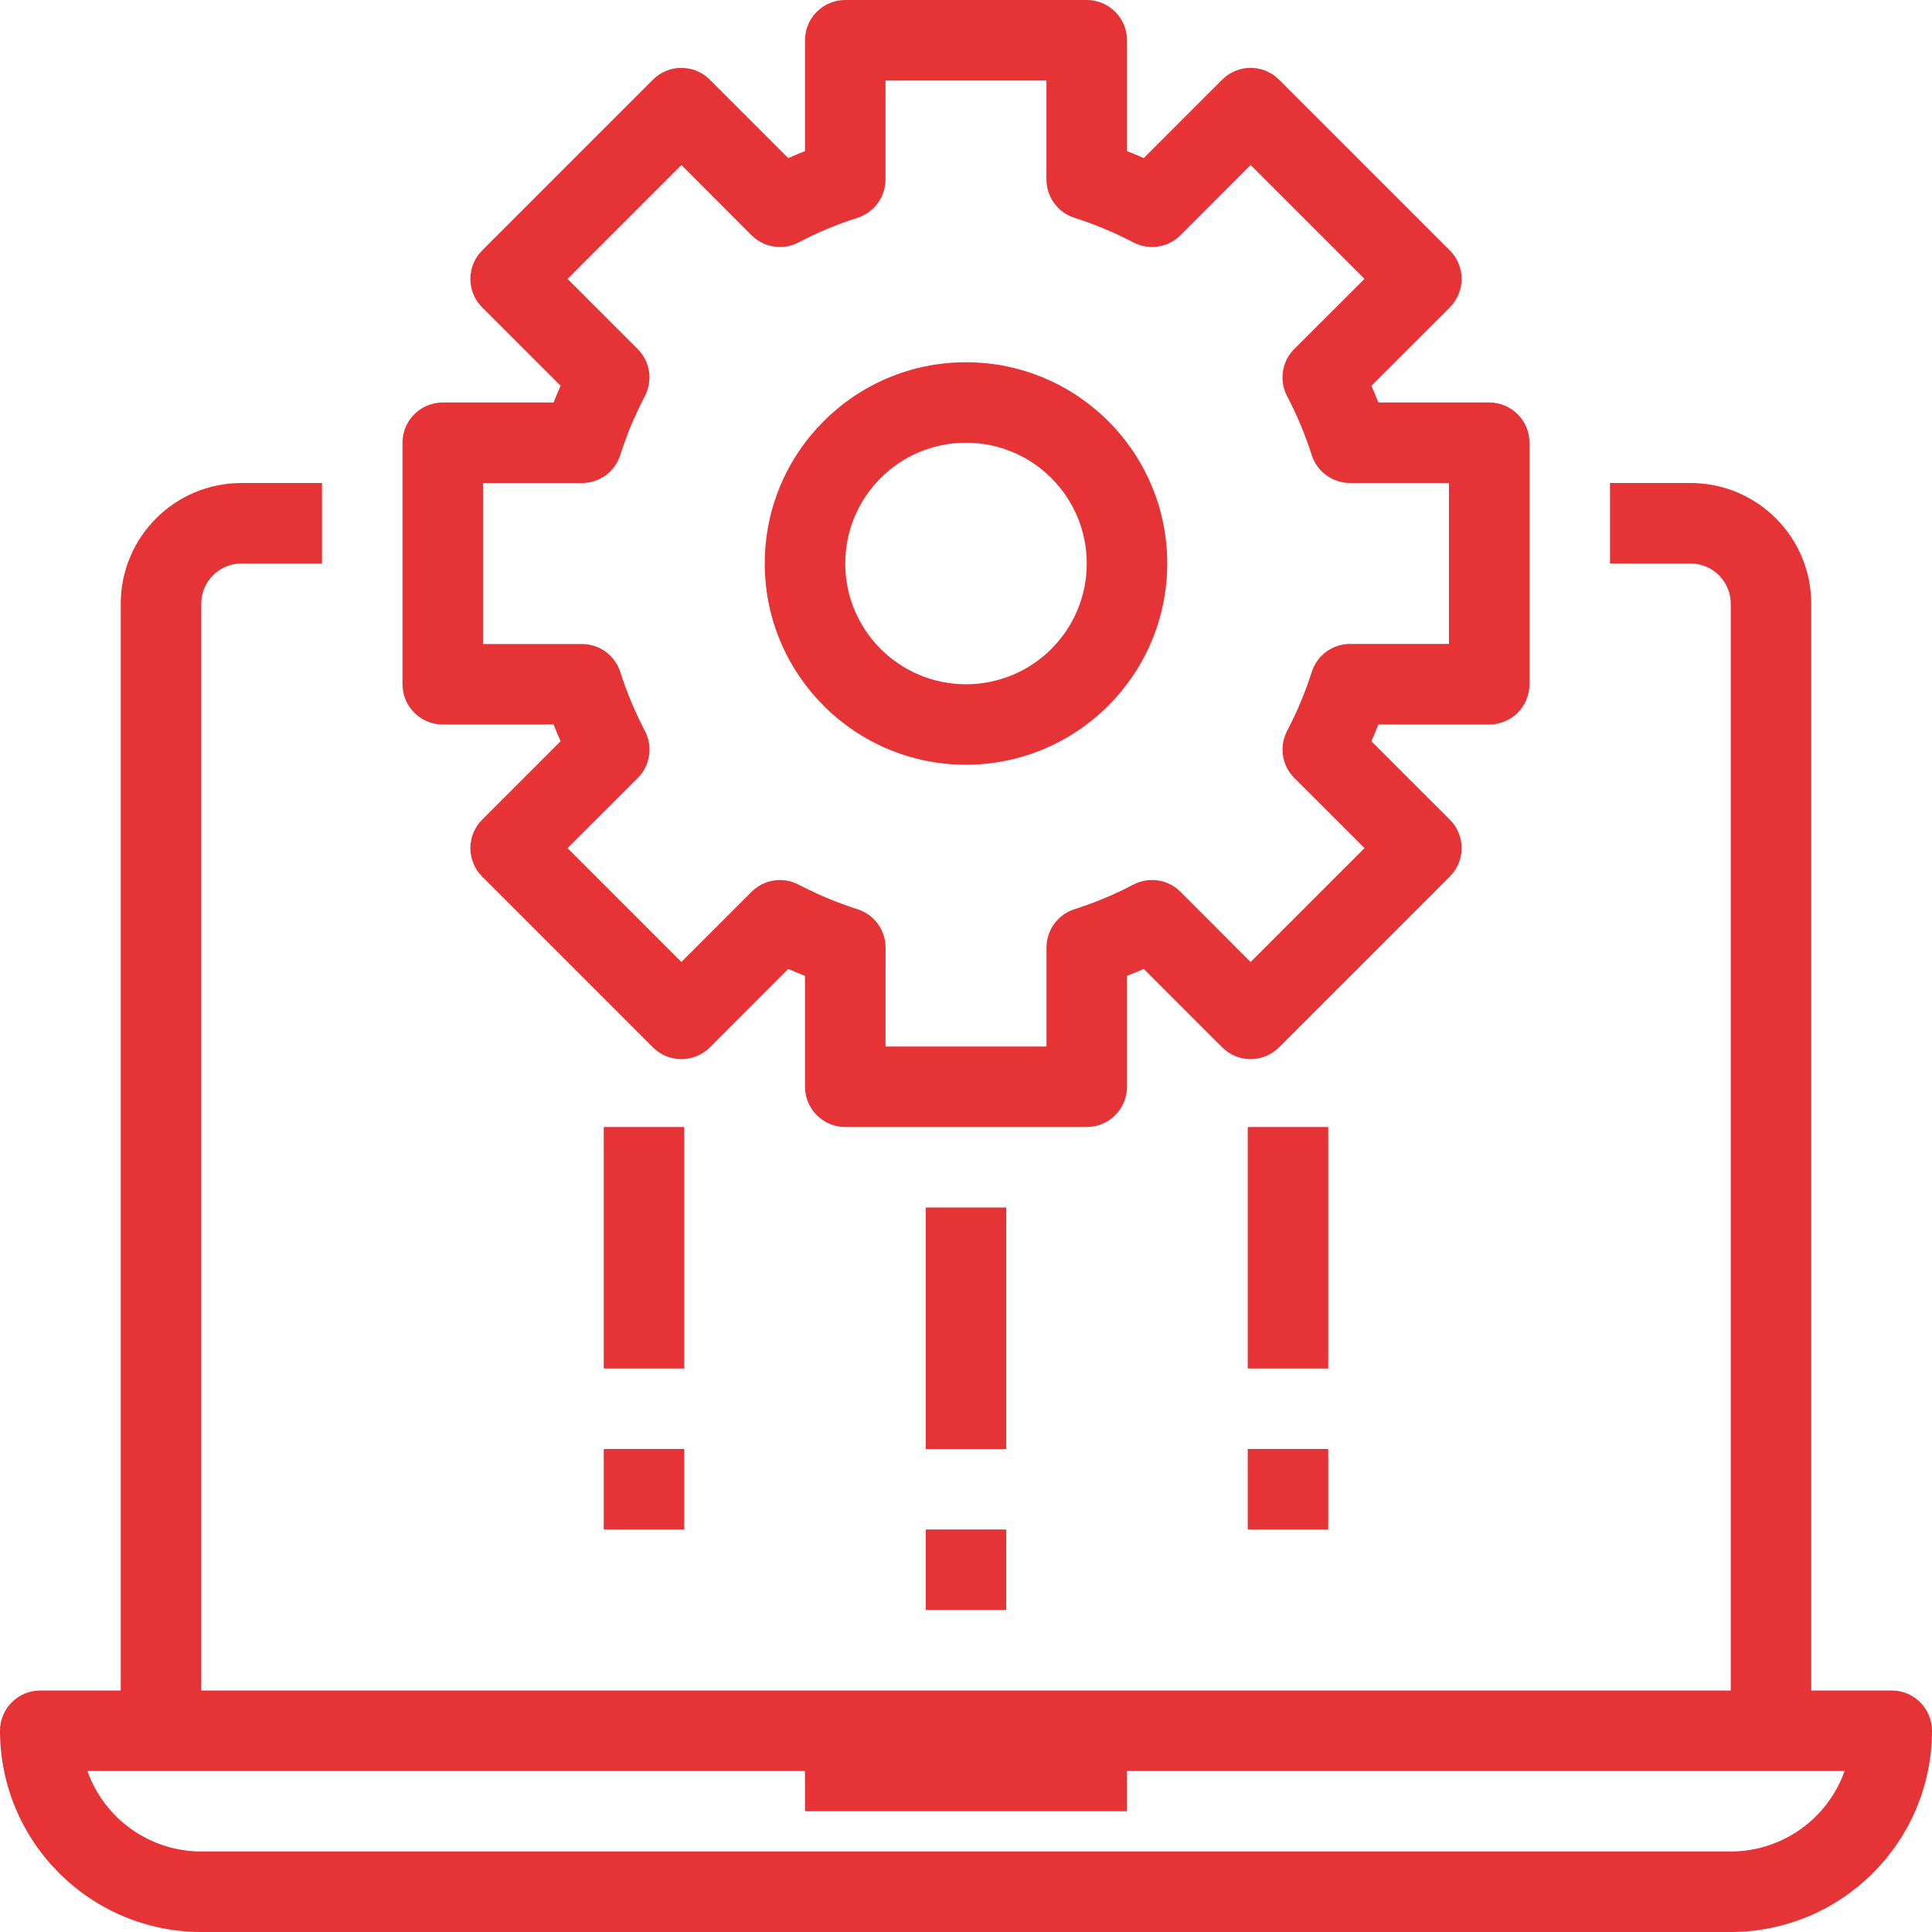
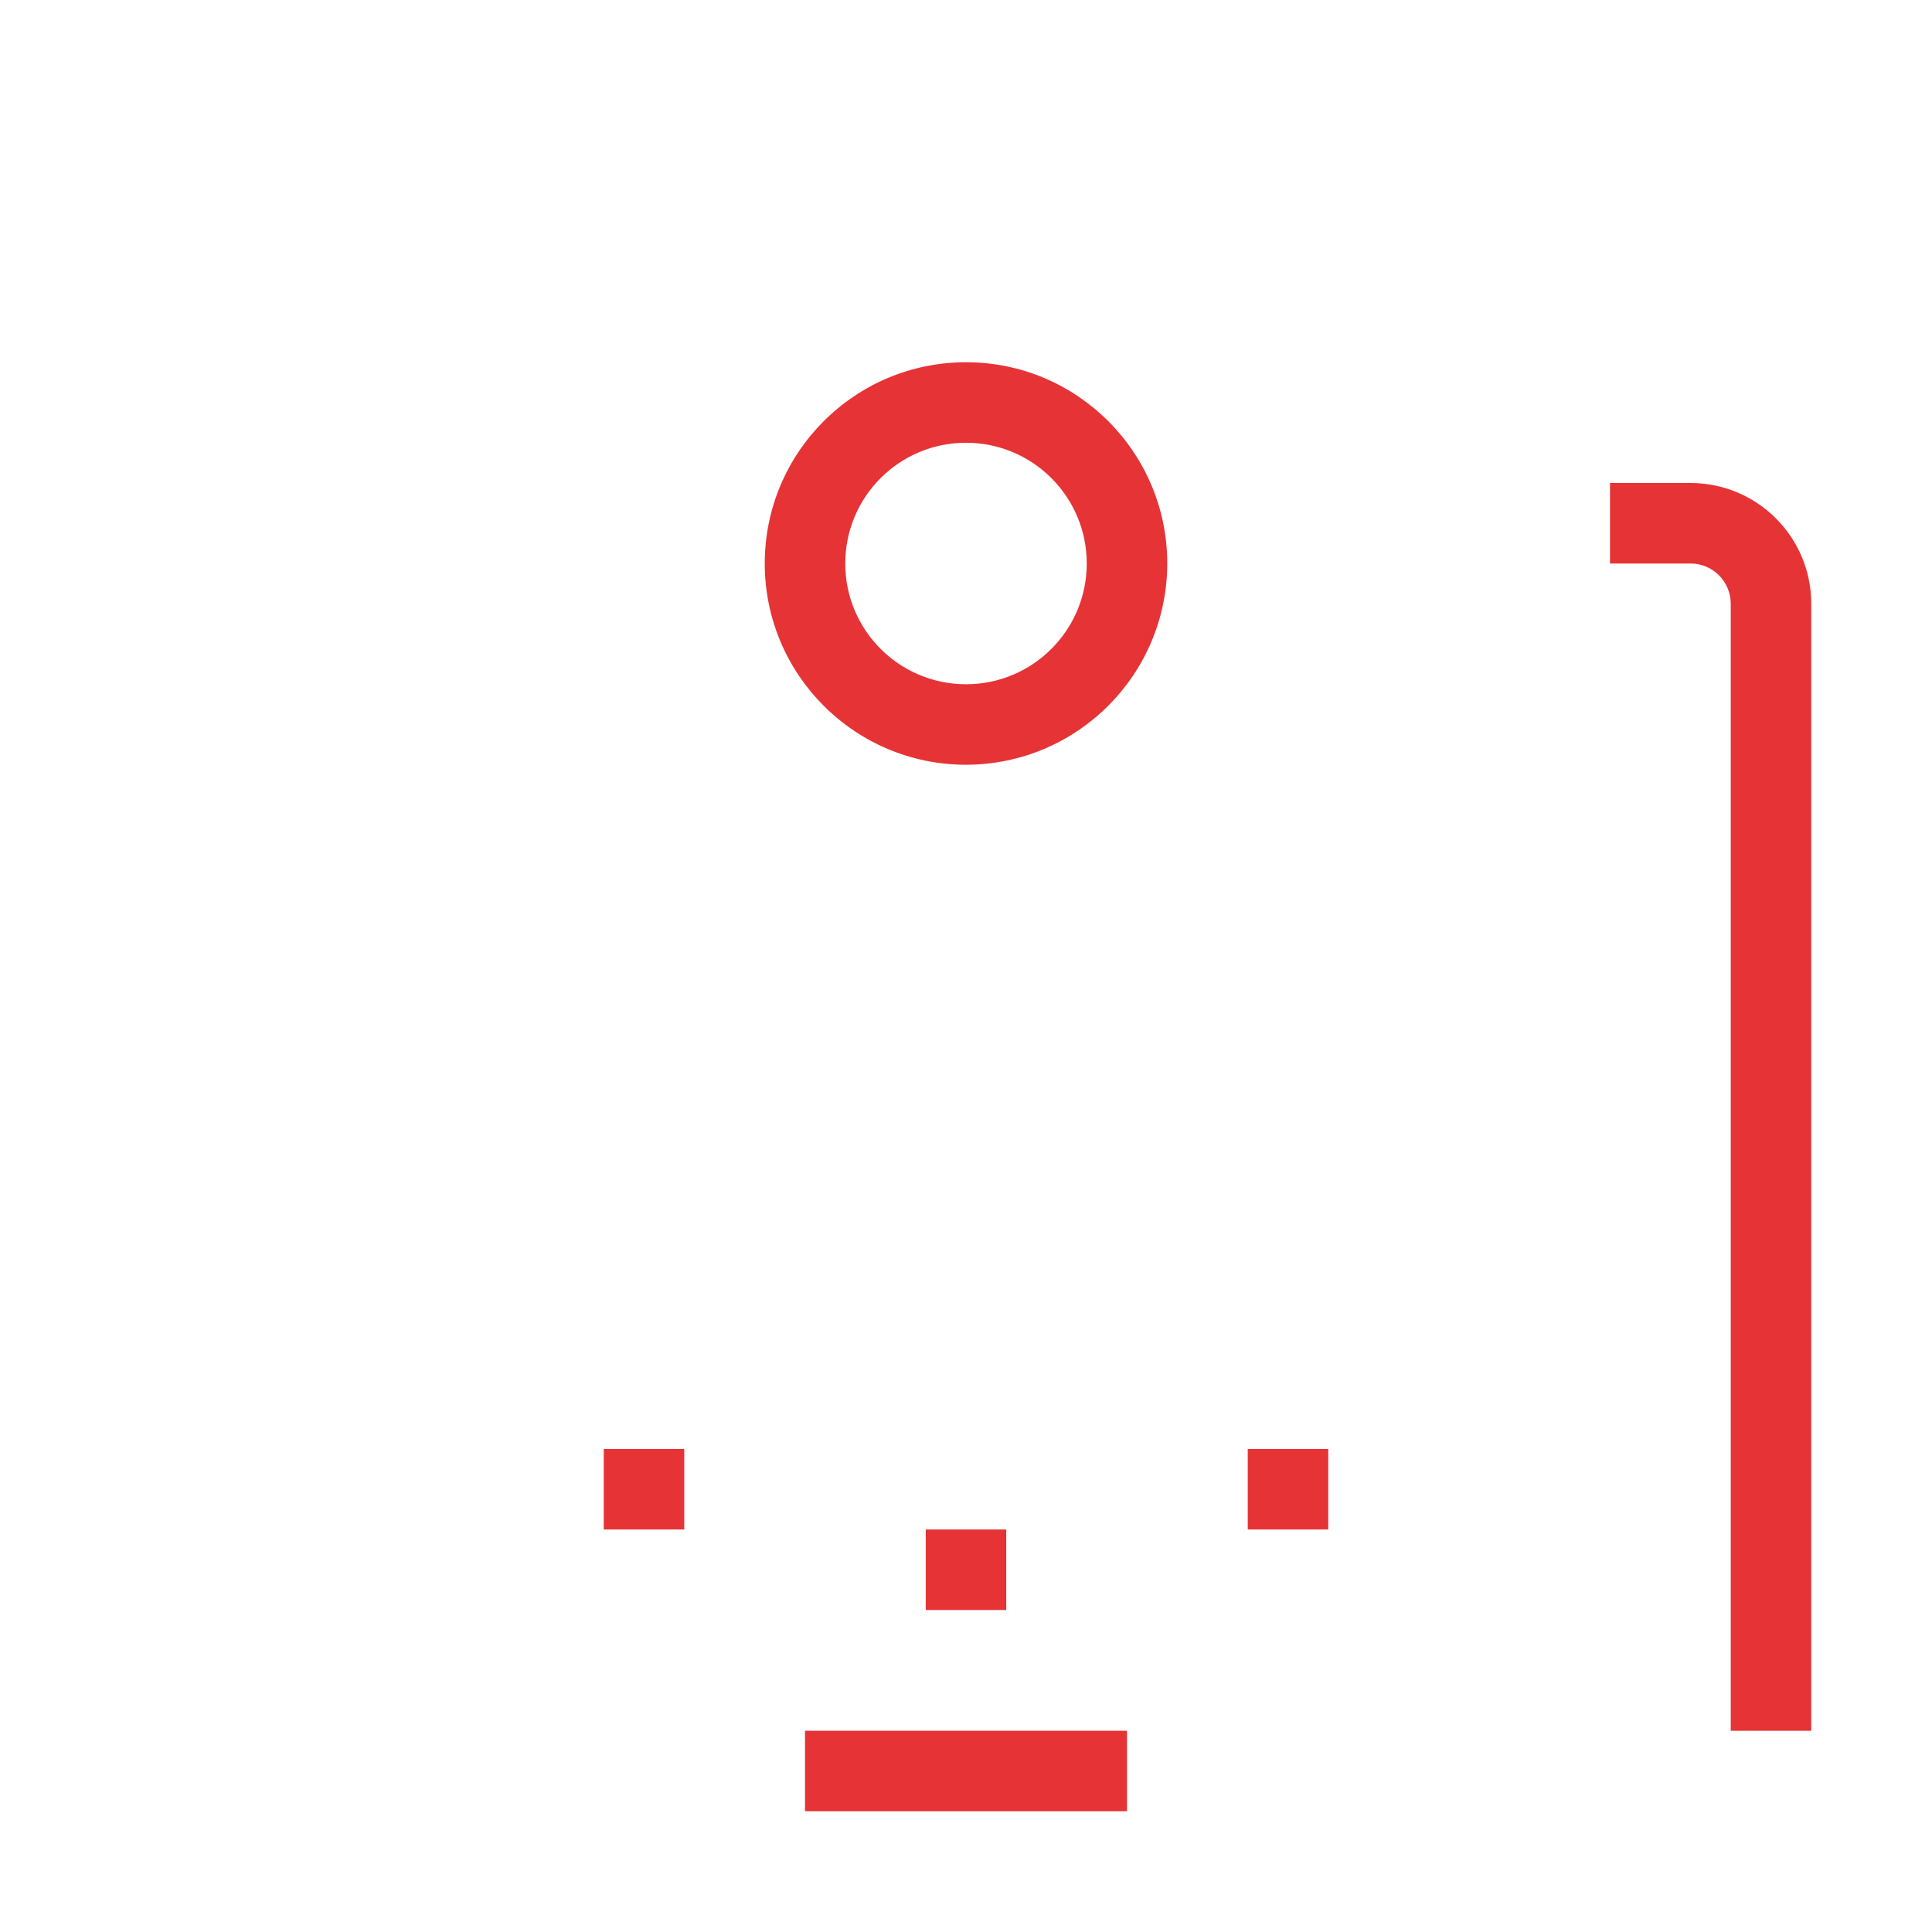
<svg xmlns="http://www.w3.org/2000/svg" width="42" height="42" viewBox="0 0 42 42" fill="none">
-   <path d="M32.375 8.75H29.965C29.917 8.628 29.867 8.508 29.813 8.386L31.518 6.682C31.86 6.34 31.86 5.786 31.518 5.444L27.806 1.732C27.464 1.39 26.91 1.39 26.569 1.732L24.864 3.437C24.742 3.383 24.622 3.333 24.5 3.285V0.875C24.5 0.392 24.108 0 23.625 0H18.375C17.892 0 17.5 0.392 17.5 0.875V3.285C17.378 3.333 17.258 3.383 17.136 3.437L15.431 1.732C15.09 1.39 14.536 1.39 14.194 1.732L10.482 5.444C10.14 5.786 10.14 6.34 10.482 6.682L12.187 8.386C12.133 8.508 12.083 8.629 12.035 8.75H9.625C9.142 8.75 8.75 9.142 8.75 9.625V14.875C8.75 15.358 9.142 15.75 9.625 15.75H12.035C12.083 15.872 12.133 15.993 12.187 16.114L10.482 17.819C10.14 18.16 10.14 18.714 10.482 19.056L14.194 22.769C14.536 23.11 15.09 23.11 15.431 22.769L17.136 21.063C17.258 21.117 17.378 21.167 17.5 21.215V23.625C17.5 24.108 17.892 24.5 18.375 24.5H23.625C24.108 24.5 24.5 24.108 24.5 23.625V21.215C24.622 21.167 24.742 21.117 24.864 21.063L26.569 22.768C26.91 23.11 27.464 23.11 27.806 22.768L31.518 19.056C31.86 18.714 31.86 18.16 31.518 17.818L29.813 16.114C29.867 15.992 29.917 15.871 29.965 15.75H32.375C32.858 15.75 33.25 15.358 33.25 14.875V9.625C33.25 9.142 32.858 8.75 32.375 8.75ZM31.5 13.999H29.349C28.967 13.999 28.629 14.247 28.515 14.612C28.374 15.052 28.196 15.479 27.981 15.888C27.804 16.227 27.867 16.642 28.137 16.912L29.663 18.437L27.187 20.913L25.663 19.387C25.392 19.116 24.978 19.053 24.639 19.23C24.23 19.445 23.803 19.623 23.363 19.764C22.998 19.878 22.75 20.216 22.75 20.599V22.75H19.25L19.251 20.599C19.251 20.217 19.003 19.879 18.638 19.765C18.198 19.624 17.771 19.446 17.362 19.231C17.023 19.054 16.608 19.117 16.338 19.387L14.813 20.913L12.338 18.437L13.864 16.914C14.134 16.643 14.197 16.229 14.02 15.89C13.805 15.481 13.627 15.054 13.486 14.613C13.372 14.249 13.034 14.001 12.652 14.001H10.5V10.501H12.651C13.033 10.501 13.371 10.253 13.486 9.888C13.626 9.448 13.805 9.021 14.019 8.612C14.196 8.273 14.133 7.858 13.863 7.588L12.338 6.063L14.813 3.587L16.337 5.114C16.608 5.384 17.022 5.447 17.361 5.27C17.77 5.055 18.197 4.877 18.637 4.736C19.002 4.622 19.25 4.284 19.25 3.902V1.75H22.749V3.902C22.749 4.284 22.997 4.622 23.362 4.736C23.802 4.877 24.229 5.055 24.638 5.27C24.977 5.447 25.392 5.384 25.662 5.114L27.187 3.587L29.663 6.063L28.137 7.587C27.866 7.857 27.803 8.272 27.98 8.611C28.195 9.02 28.373 9.447 28.514 9.887C28.628 10.252 28.966 10.5 29.349 10.5H31.5V13.999Z" fill="#e63335" />
  <path d="M21 7.875C18.584 7.875 16.625 9.834 16.625 12.25C16.625 14.666 18.584 16.625 21 16.625C23.415 16.622 25.372 14.665 25.375 12.25C25.375 9.834 23.416 7.875 21 7.875ZM21 14.875C19.55 14.875 18.375 13.7 18.375 12.25C18.375 10.8 19.55 9.625 21 9.625C22.45 9.625 23.625 10.8 23.625 12.25C23.625 13.7 22.45 14.875 21 14.875Z" fill="#e63335" />
-   <path d="M41.125 36.75H0.875C0.392 36.75 0 37.142 0 37.625C0.003 40.04 1.96 41.997 4.375 42H37.625C40.04 41.997 41.997 40.04 42 37.625C42 37.142 41.608 36.75 41.125 36.75ZM37.625 40.25H4.375C3.263 40.249 2.272 39.548 1.9 38.5H40.1C39.728 39.548 38.737 40.249 37.625 40.25Z" fill="#e63335" />
-   <path d="M5.25 10.5C3.8 10.5 2.625 11.675 2.625 13.125V37.625H4.375V13.125C4.375 12.642 4.767 12.25 5.25 12.25H7V10.5H5.25Z" fill="#e63335" />
  <path d="M36.75 10.5H35V12.25H36.75C37.233 12.25 37.625 12.642 37.625 13.125V37.625H39.375V13.125C39.375 11.675 38.2 10.5 36.75 10.5Z" fill="#e63335" />
  <path d="M24.5 37.625H17.5V39.375H24.5V37.625Z" fill="#e63335" />
-   <path d="M21.875 26.25H20.125V31.5H21.875V26.25Z" fill="#e63335" />
  <path d="M21.875 33.25H20.125V35H21.875V33.25Z" fill="#e63335" />
-   <path d="M14.875 24.5H13.125V29.75H14.875V24.5Z" fill="#e63335" />
+   <path d="M14.875 24.5H13.125H14.875V24.5Z" fill="#e63335" />
  <path d="M14.875 31.5H13.125V33.25H14.875V31.5Z" fill="#e63335" />
-   <path d="M28.875 24.5H27.125V29.75H28.875V24.5Z" fill="#e63335" />
  <path d="M28.875 31.5H27.125V33.25H28.875V31.5Z" fill="#e63335" />
</svg>